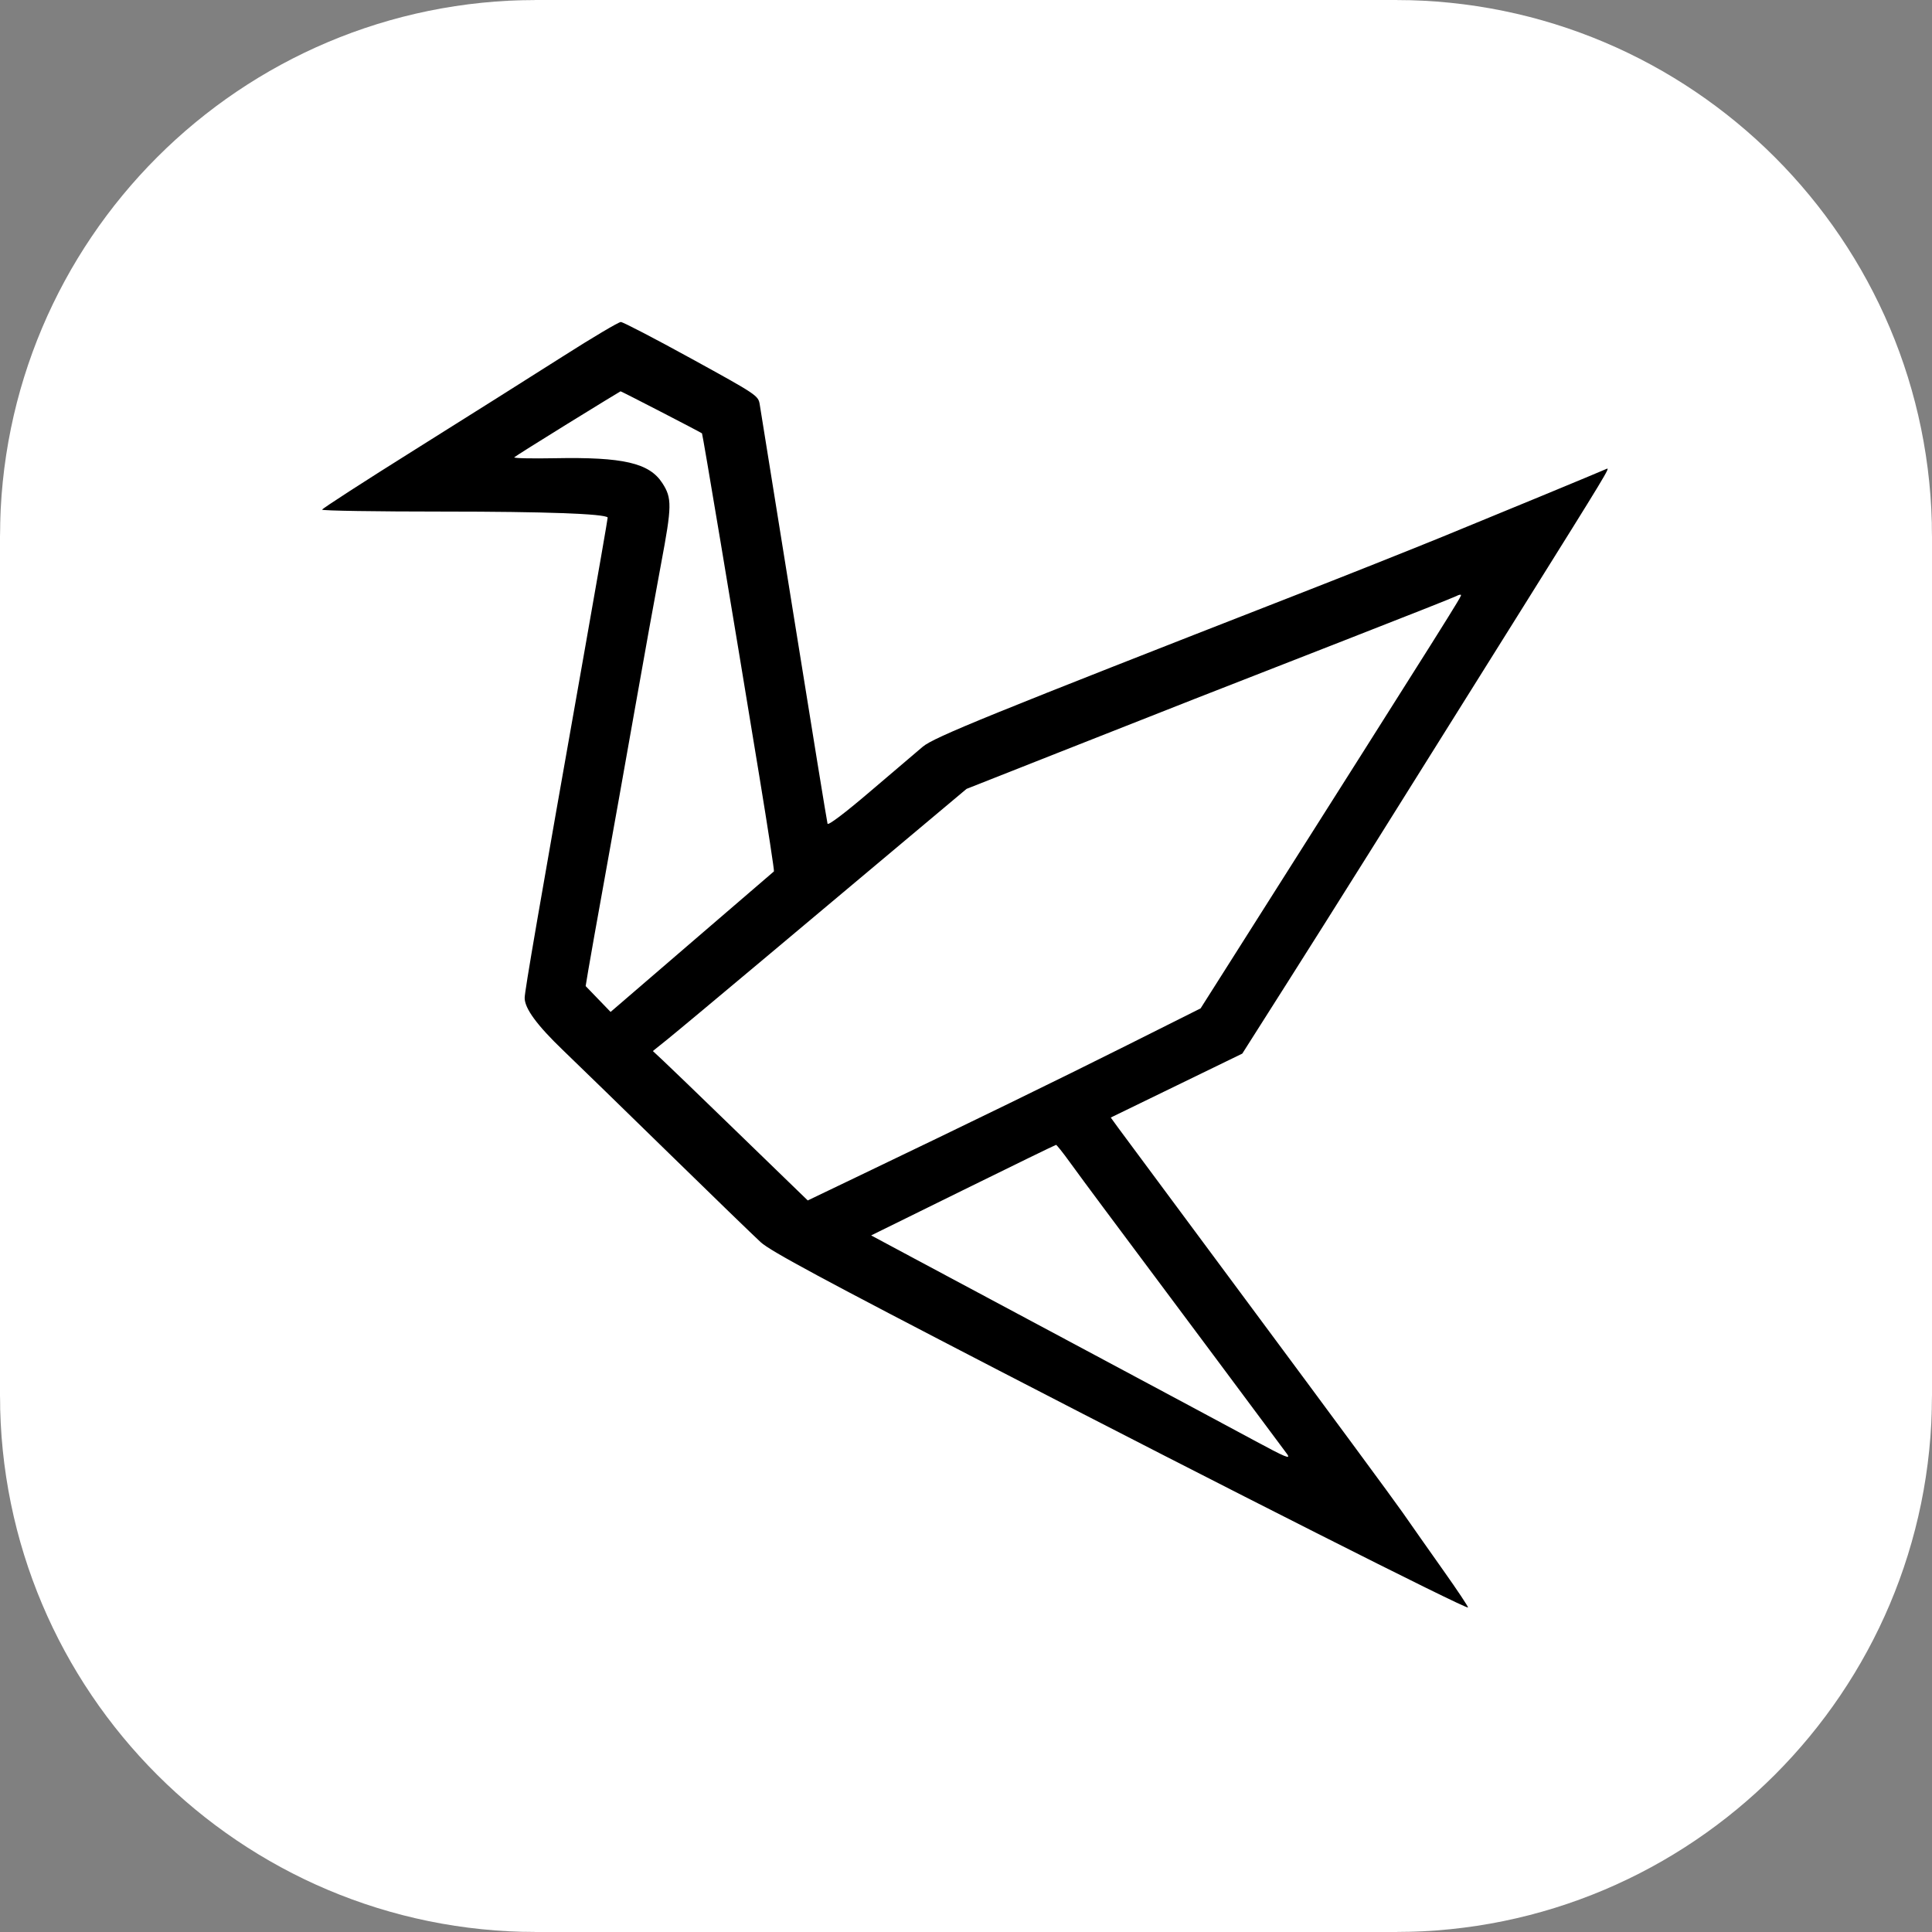
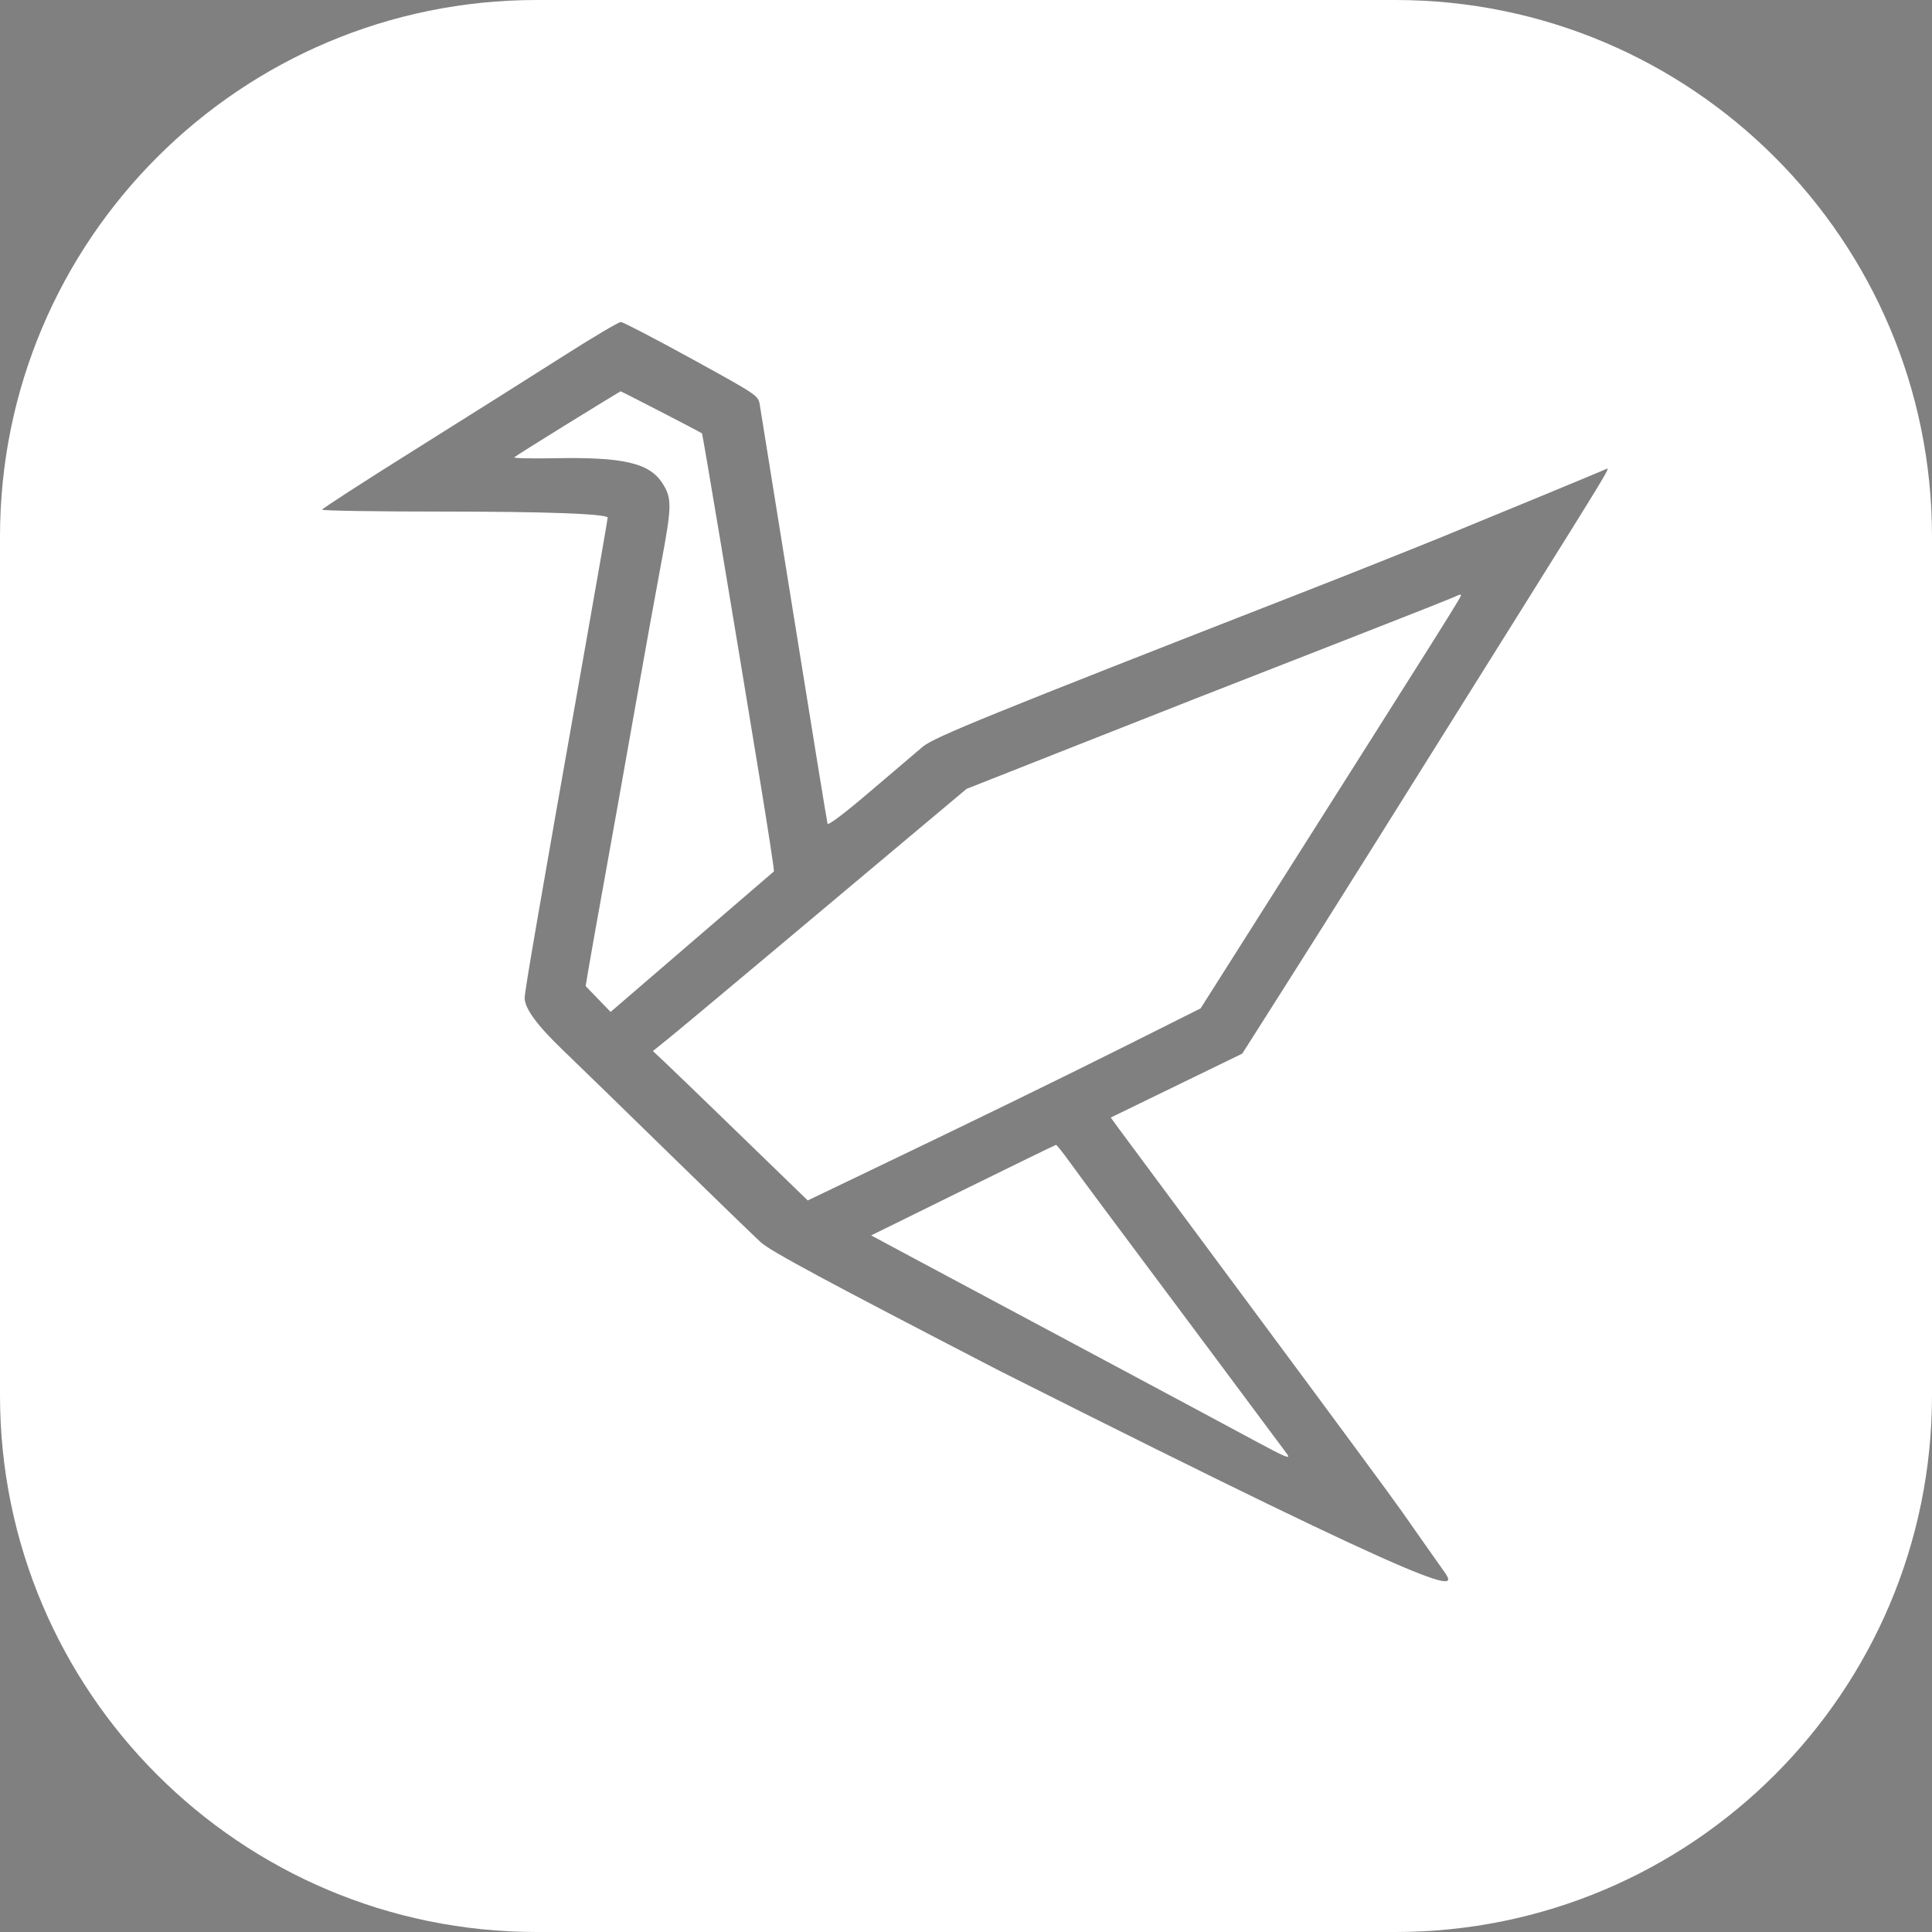
<svg xmlns="http://www.w3.org/2000/svg" width="120" height="120" viewBox="0 0 120 120" fill="none">
  <rect x="0" y="0" width="120" height="120" fill="#808080" stroke="none" />
-   <rect width="120" height="120" rx="34" fill="black" />
-   <path fill-rule="evenodd" clip-rule="evenodd" d="M33.333 0C14.924 0 0 14.924 0 33.333V86.667C0 105.076 14.924 120 33.333 120H86.667C105.076 120 120 105.076 120 86.667V33.333C120 14.924 105.076 0 86.667 0H33.333ZM47.185 25.102C47.095 24.571 46.981 24.495 42.949 22.28C40.67 21.028 38.696 20.002 38.562 20C38.428 19.998 36.804 20.961 34.954 22.14C33.104 23.318 28.985 25.915 25.802 27.91C22.618 29.904 20.011 31.59 20.007 31.656C20.003 31.722 23.404 31.775 27.564 31.775C33.816 31.775 37.576 31.911 37.745 32.143C37.757 32.16 37.121 35.826 36.331 40.291C33.45 56.565 32.588 61.565 32.588 61.983C32.588 62.636 33.349 63.675 34.967 65.229C35.896 66.121 38.866 69.011 41.568 71.652C44.27 74.292 46.828 76.77 47.253 77.159C47.854 77.709 51.141 79.478 62.066 85.135C75.819 92.256 91.069 99.961 91.181 99.845C91.212 99.813 90.533 98.792 89.672 97.576C88.812 96.361 87.659 94.721 87.111 93.933C86.562 93.146 82.48 87.608 78.04 81.629C73.6 75.649 69.748 70.455 69.479 70.085L68.991 69.413L73.076 67.427L77.161 65.441L80.011 60.951C82.723 56.679 86.007 51.447 94.625 37.665C99.795 29.397 100.027 29.014 99.796 29.119C99.329 29.329 92.876 31.998 89.539 33.361C87.555 34.171 83.583 35.751 80.713 36.871C61.466 44.386 58.023 45.785 57.316 46.378C56.929 46.703 55.453 47.959 54.038 49.168C52.468 50.509 51.439 51.286 51.4 51.161C51.365 51.048 50.423 45.261 49.307 38.301C48.191 31.342 47.236 25.402 47.185 25.102ZM31.943 28.404C32.002 28.345 33.501 27.401 35.274 26.306C37.047 25.212 38.519 24.311 38.544 24.305C38.583 24.296 43.493 26.831 43.602 26.917C43.642 26.948 45.448 37.75 47.178 48.299C47.7 51.477 48.101 54.098 48.071 54.124C48.04 54.149 45.745 56.123 42.97 58.511L37.925 62.853L37.151 62.051L36.376 61.248L36.543 60.24C36.634 59.686 37.092 57.12 37.559 54.537C38.027 51.955 38.863 47.263 39.419 44.111C39.974 40.96 40.712 36.872 41.059 35.028C41.738 31.418 41.745 30.94 41.136 30.002C40.326 28.755 38.705 28.38 34.471 28.461C33.021 28.489 31.883 28.464 31.943 28.404ZM83.476 39.786C87.191 38.337 90.333 37.093 90.459 37.022C90.585 36.951 90.713 36.919 90.744 36.951C90.806 37.015 90.296 37.825 76.709 59.261L74.572 62.632L69.967 64.939C65.689 67.081 60.452 69.633 53.161 73.128L50.171 74.562L49.241 73.662C48.729 73.168 46.871 71.366 45.111 69.659C43.352 67.952 41.606 66.269 41.231 65.919L40.55 65.282L41.437 64.57C41.925 64.178 44.709 61.855 47.626 59.408C50.542 56.96 54.527 53.617 56.481 51.979L60.034 48.999L65.691 46.765C72.932 43.904 75.236 43 83.476 39.786ZM54.109 76.734L59.812 73.925C62.949 72.379 65.55 71.113 65.592 71.11C65.634 71.108 66.014 71.584 66.436 72.169C66.859 72.753 67.794 74.021 68.516 74.987C71.823 79.41 79.669 89.935 79.943 90.314C80.196 90.665 79.845 90.519 77.871 89.452C76.563 88.745 71.901 86.248 67.511 83.902C63.121 81.557 58.309 78.984 56.819 78.186L54.109 76.734Z" fill="white" />
+   <path fill-rule="evenodd" clip-rule="evenodd" d="M33.333 0C14.924 0 0 14.924 0 33.333V86.667C0 105.076 14.924 120 33.333 120H86.667C105.076 120 120 105.076 120 86.667V33.333C120 14.924 105.076 0 86.667 0H33.333ZM47.185 25.102C47.095 24.571 46.981 24.495 42.949 22.28C40.67 21.028 38.696 20.002 38.562 20C38.428 19.998 36.804 20.961 34.954 22.14C33.104 23.318 28.985 25.915 25.802 27.91C22.618 29.904 20.011 31.59 20.007 31.656C20.003 31.722 23.404 31.775 27.564 31.775C33.816 31.775 37.576 31.911 37.745 32.143C37.757 32.16 37.121 35.826 36.331 40.291C33.45 56.565 32.588 61.565 32.588 61.983C32.588 62.636 33.349 63.675 34.967 65.229C35.896 66.121 38.866 69.011 41.568 71.652C44.27 74.292 46.828 76.77 47.253 77.159C47.854 77.709 51.141 79.478 62.066 85.135C91.212 99.813 90.533 98.792 89.672 97.576C88.812 96.361 87.659 94.721 87.111 93.933C86.562 93.146 82.48 87.608 78.04 81.629C73.6 75.649 69.748 70.455 69.479 70.085L68.991 69.413L73.076 67.427L77.161 65.441L80.011 60.951C82.723 56.679 86.007 51.447 94.625 37.665C99.795 29.397 100.027 29.014 99.796 29.119C99.329 29.329 92.876 31.998 89.539 33.361C87.555 34.171 83.583 35.751 80.713 36.871C61.466 44.386 58.023 45.785 57.316 46.378C56.929 46.703 55.453 47.959 54.038 49.168C52.468 50.509 51.439 51.286 51.4 51.161C51.365 51.048 50.423 45.261 49.307 38.301C48.191 31.342 47.236 25.402 47.185 25.102ZM31.943 28.404C32.002 28.345 33.501 27.401 35.274 26.306C37.047 25.212 38.519 24.311 38.544 24.305C38.583 24.296 43.493 26.831 43.602 26.917C43.642 26.948 45.448 37.75 47.178 48.299C47.7 51.477 48.101 54.098 48.071 54.124C48.04 54.149 45.745 56.123 42.97 58.511L37.925 62.853L37.151 62.051L36.376 61.248L36.543 60.24C36.634 59.686 37.092 57.12 37.559 54.537C38.027 51.955 38.863 47.263 39.419 44.111C39.974 40.96 40.712 36.872 41.059 35.028C41.738 31.418 41.745 30.94 41.136 30.002C40.326 28.755 38.705 28.38 34.471 28.461C33.021 28.489 31.883 28.464 31.943 28.404ZM83.476 39.786C87.191 38.337 90.333 37.093 90.459 37.022C90.585 36.951 90.713 36.919 90.744 36.951C90.806 37.015 90.296 37.825 76.709 59.261L74.572 62.632L69.967 64.939C65.689 67.081 60.452 69.633 53.161 73.128L50.171 74.562L49.241 73.662C48.729 73.168 46.871 71.366 45.111 69.659C43.352 67.952 41.606 66.269 41.231 65.919L40.55 65.282L41.437 64.57C41.925 64.178 44.709 61.855 47.626 59.408C50.542 56.96 54.527 53.617 56.481 51.979L60.034 48.999L65.691 46.765C72.932 43.904 75.236 43 83.476 39.786ZM54.109 76.734L59.812 73.925C62.949 72.379 65.55 71.113 65.592 71.11C65.634 71.108 66.014 71.584 66.436 72.169C66.859 72.753 67.794 74.021 68.516 74.987C71.823 79.41 79.669 89.935 79.943 90.314C80.196 90.665 79.845 90.519 77.871 89.452C76.563 88.745 71.901 86.248 67.511 83.902C63.121 81.557 58.309 78.984 56.819 78.186L54.109 76.734Z" fill="white" />
</svg>